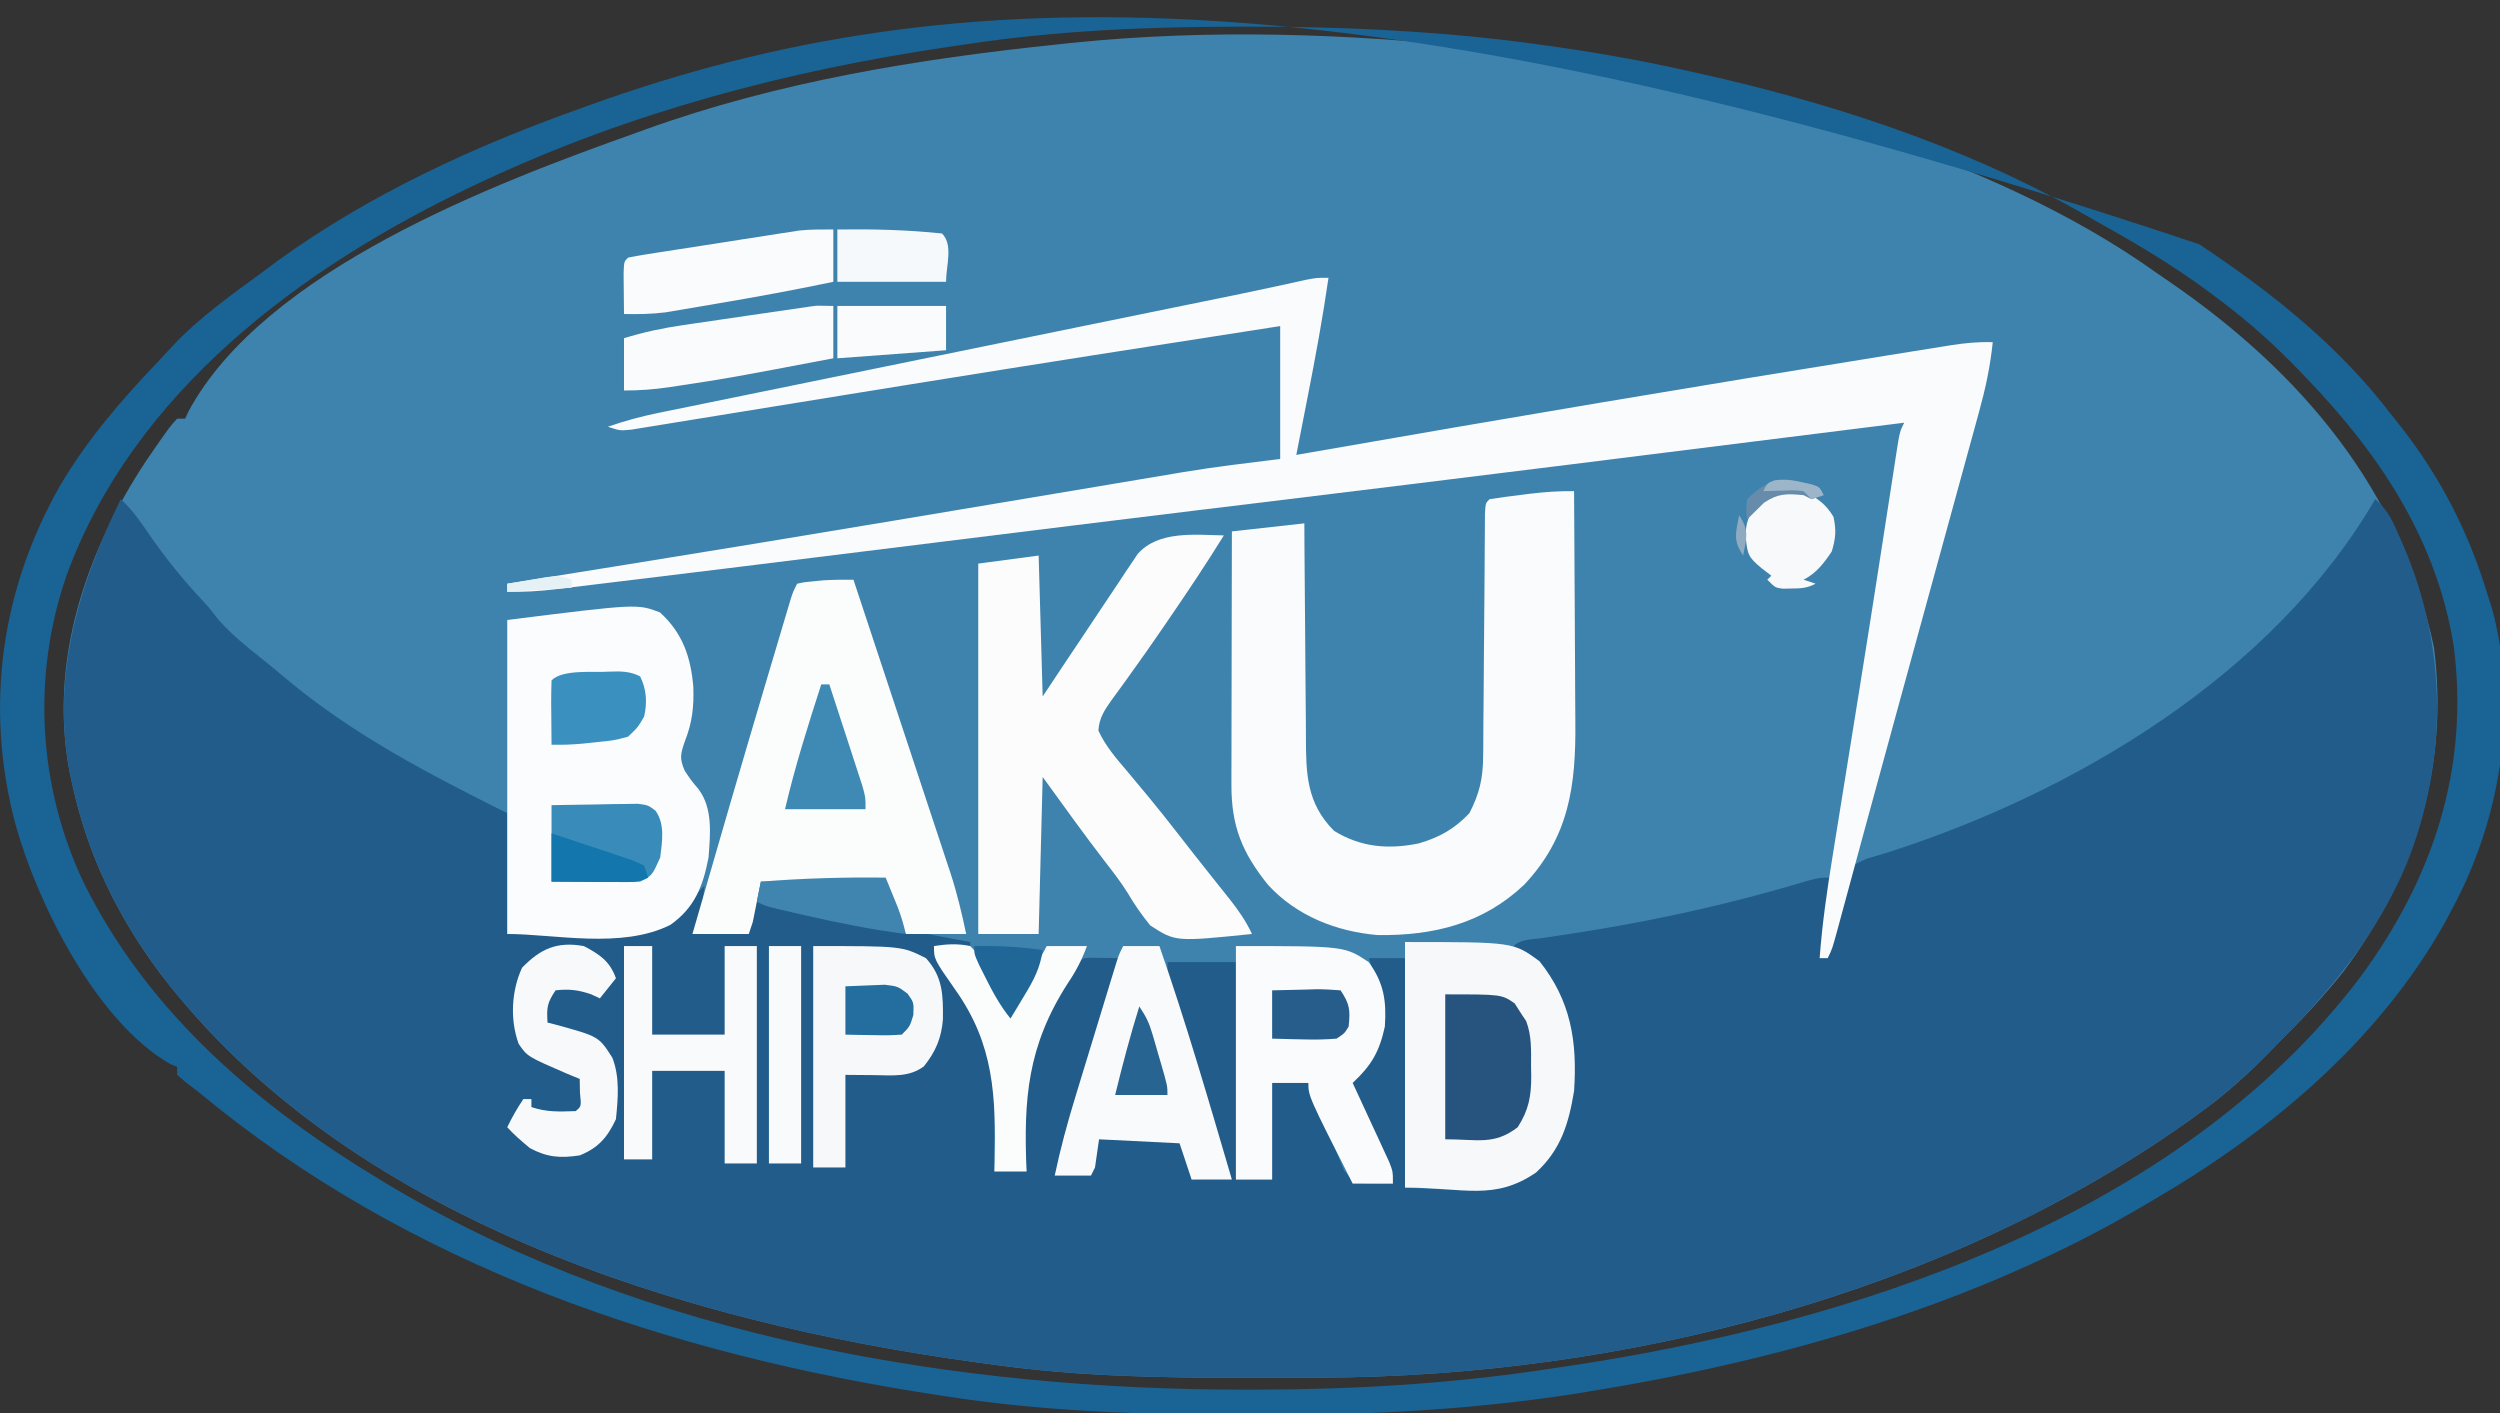
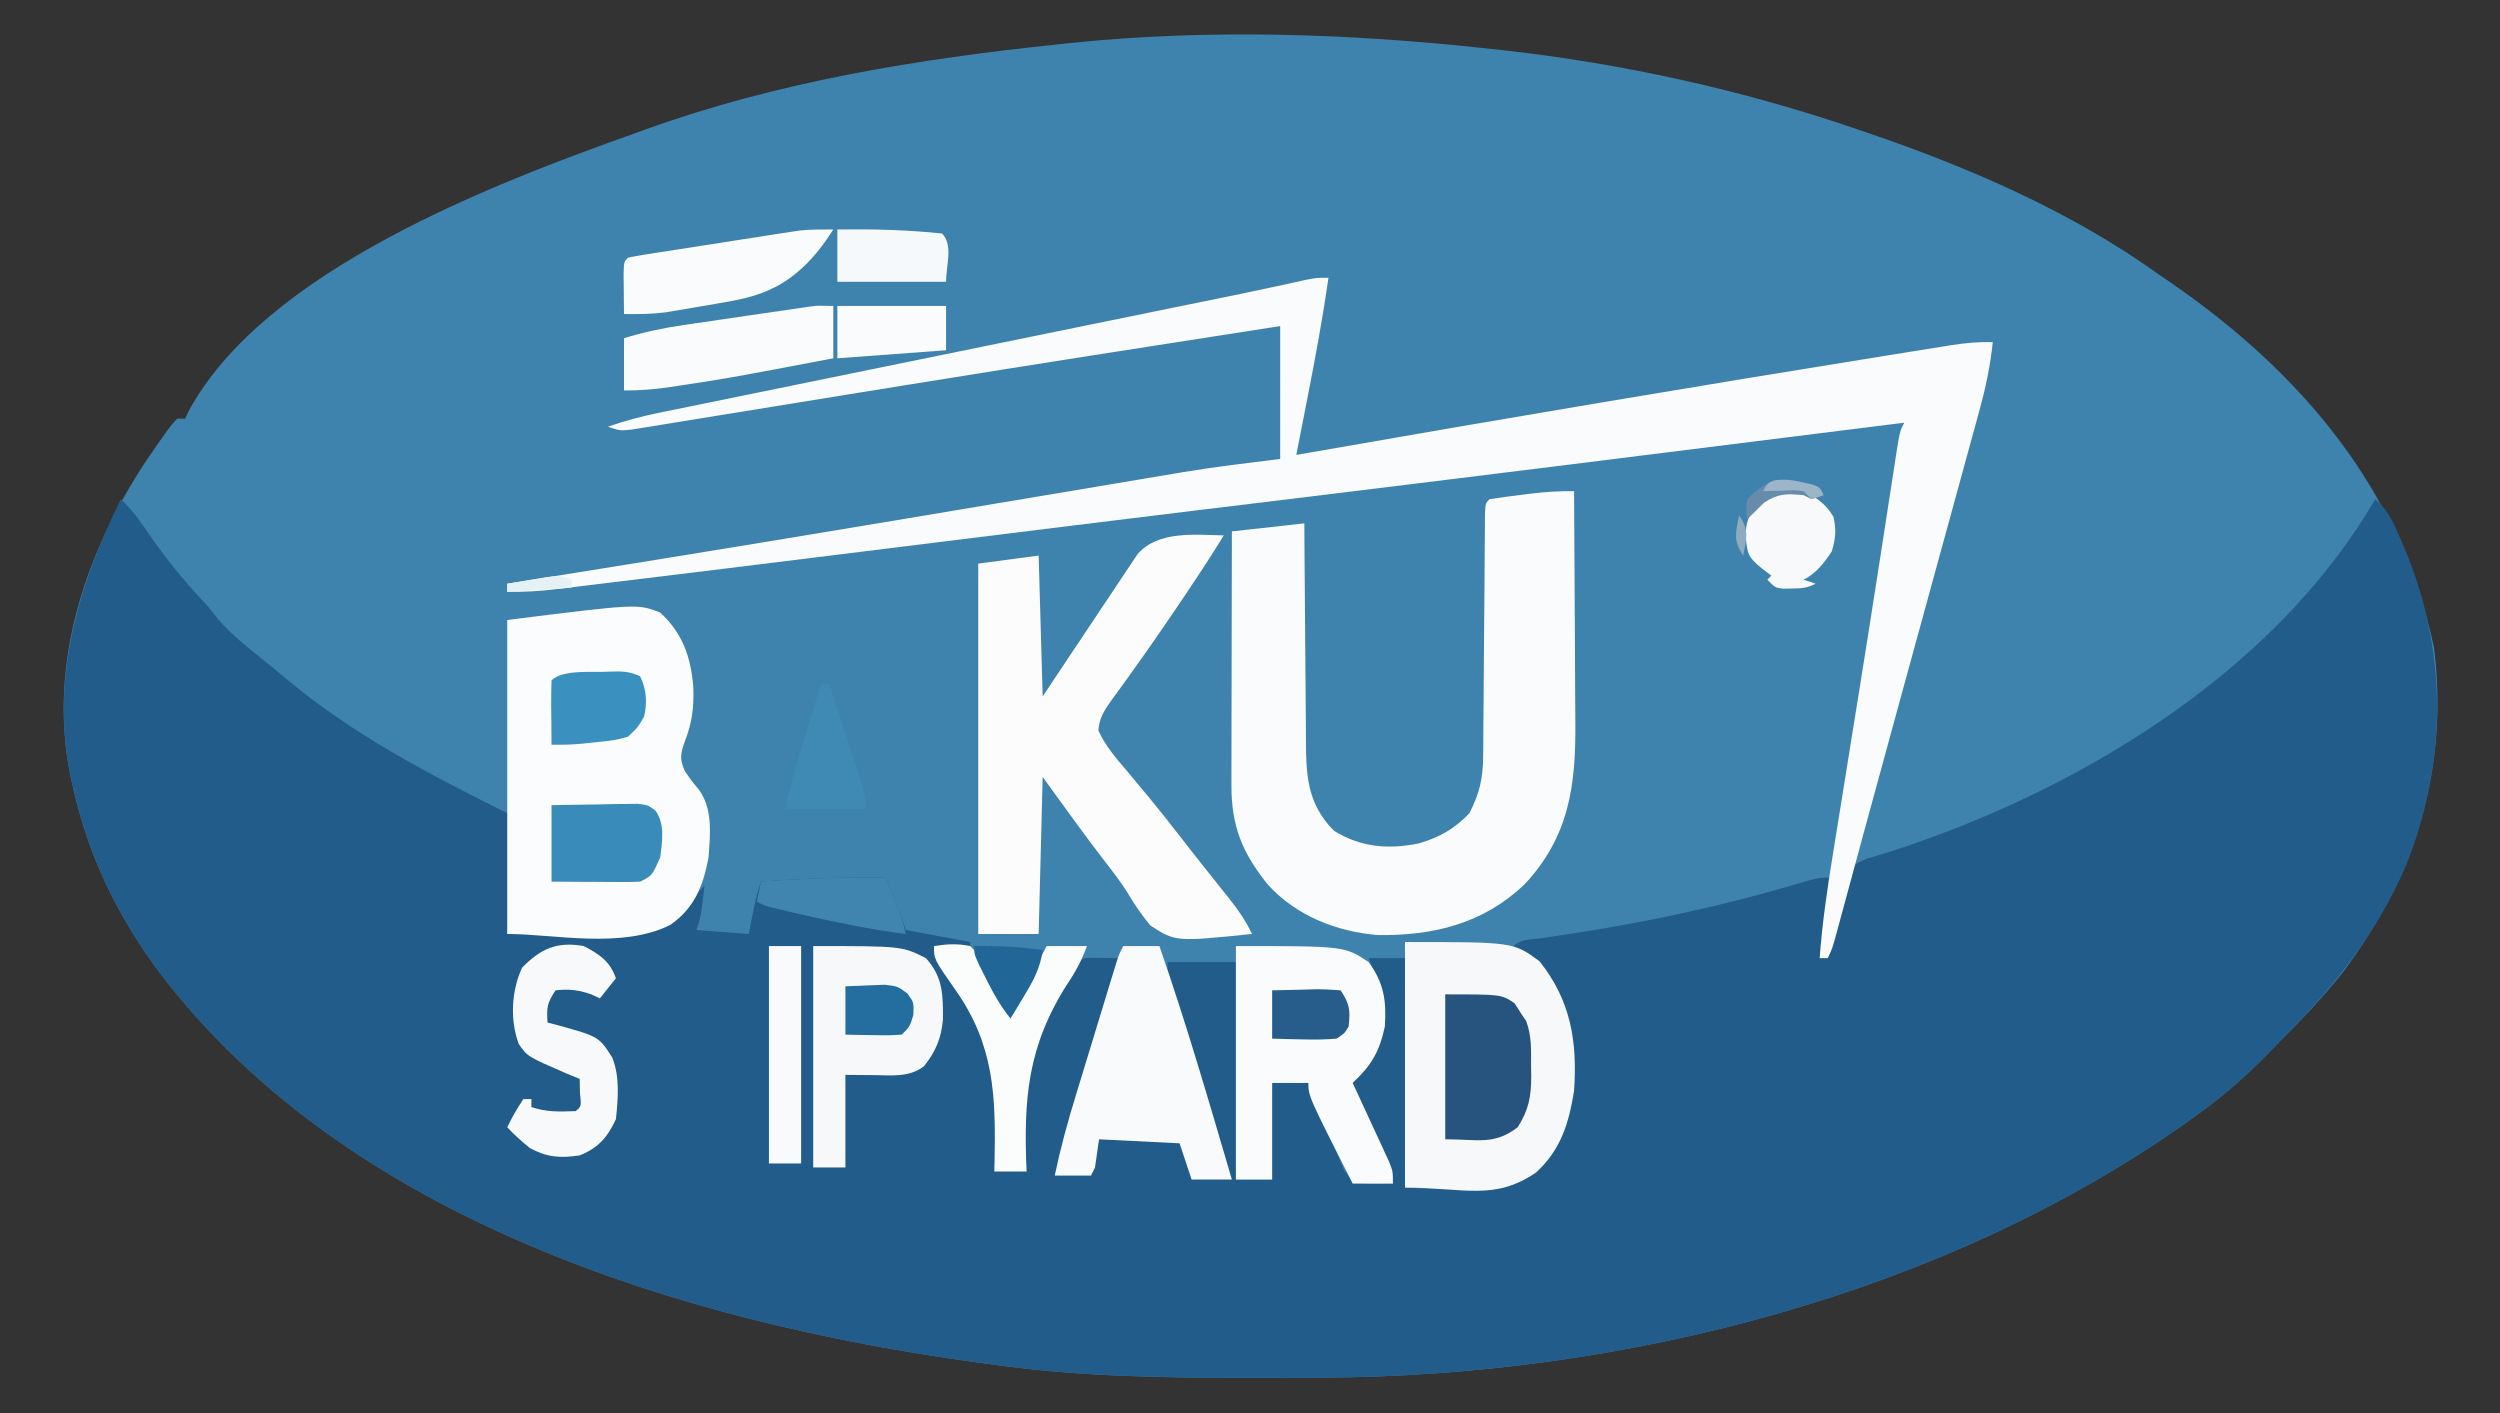
<svg xmlns="http://www.w3.org/2000/svg" version="1.1" width="621" height="351">
  <rect width="100%" height="100%" fill="#333333" stroke="none" />
  <path d="M0 0 C1.26 0.134 2.52 0.268 3.818 0.406 C33.747 3.726 63.511 10.252 92 20 C92.959 20.325 93.918 20.649 94.906 20.984 C120.048 29.573 145.319 40.471 167 56 C168.112 56.766 169.226 57.53 170.34 58.293 C202.733 80.672 227.219 109.621 235.59 148.758 C239.363 178.58 230.876 205.461 213.113 229.328 C208.146 235.608 202.669 241.357 197 247 C195.832 248.203 195.832 248.203 194.641 249.43 C189.4 254.79 184.069 259.603 178 264 C177.267 264.539 176.533 265.078 175.777 265.633 C114.562 309.577 34.022 329.924 -40.77 330.203 C-42.037 330.21 -43.304 330.217 -44.61 330.225 C-48.677 330.242 -52.745 330.249 -56.812 330.25 C-57.507 330.25 -58.201 330.251 -58.916 330.251 C-80.093 330.252 -100.99 329.954 -122 327 C-123.447 326.804 -124.894 326.609 -126.342 326.414 C-199.542 316.399 -282.742 290.825 -329.328 229.641 C-339.901 215.428 -347.222 200.275 -351 183 C-351.226 181.971 -351.451 180.943 -351.684 179.883 C-356.966 152.415 -347.743 125.22 -332.668 102.418 C-326.891 94.043 -326.891 94.043 -325 92 C-324.34 92 -323.68 92 -323 92 C-322.734 91.411 -322.468 90.822 -322.194 90.215 C-303.271 55.105 -246.155 33.523 -211 21 C-209.934 20.613 -209.934 20.613 -208.846 20.219 C-175.766 8.271 -140.853 2.622 -106 -1 C-104.306 -1.18 -104.306 -1.18 -102.578 -1.364 C-68.496 -4.85 -34.006 -3.676 0 0 Z " fill="#3E83AD" transform="translate(369,12)" />
  <path d="M0 0 C3.087 2.779 5.281 6.168 7.625 9.562 C11.447 15.013 15.505 20.032 20.059 24.902 C22 27 22 27 24.375 30.062 C27.625 33.7 31.246 36.611 35.055 39.648 C36.934 41.149 38.796 42.673 40.633 44.227 C57.344 58.344 76.518 68.259 96 78 C96 87.9 96 97.8 96 108 C100.715 107.926 105.428 107.843 110.142 107.738 C111.743 107.704 113.344 107.676 114.946 107.654 C117.257 107.62 119.568 107.567 121.879 107.512 C122.586 107.505 123.294 107.499 124.023 107.492 C130.398 107.307 134.988 105.829 139.75 101.5 C140.864 100.263 140.864 100.263 142 99 C143 98 144 97 145 96 C144.125 103.625 144.125 103.625 143 107 C147.29 107.33 151.58 107.66 156 108 C156.309 106.412 156.619 104.824 156.938 103.188 C157.489 100.355 158.086 97.742 159 95 C169.361 94.166 179.609 93.877 190 94 C190.647 95.604 191.292 97.208 191.938 98.812 C192.297 99.706 192.657 100.599 193.027 101.52 C193.736 103.327 194.386 105.158 195 107 C200.28 107.99 205.56 108.98 211 110 C211 110.33 211 110.66 211 111 C208.03 111 205.06 111 202 111 C203.973 114.686 205.949 118.37 207.927 122.053 C208.599 123.307 209.272 124.562 209.943 125.816 C210.907 127.617 211.873 129.416 212.84 131.215 C213.421 132.299 214.002 133.383 214.601 134.5 C215.777 136.868 215.777 136.868 217 138 C217.088 140.146 217.107 142.294 217.098 144.441 C217.094 145.747 217.091 147.052 217.088 148.396 C217.08 149.785 217.071 151.174 217.062 152.562 C217.057 153.955 217.053 155.348 217.049 156.74 C217.037 160.16 217.021 163.58 217 167 C219.64 167 222.28 167 225 167 C224.898 165.863 224.898 165.863 224.794 164.703 C223.245 144.703 225.808 131.462 238 115 C239 114 239 114 241.066 113.902 C244.533 113.951 244.533 113.951 248 114 C245.411 125.437 241.81 136.566 238.312 147.75 C237.7 149.719 237.087 151.687 236.475 153.656 C234.987 158.439 233.494 163.22 232 168 C234.97 168 237.94 168 241 168 C241.66 165.03 242.32 162.06 243 159 C249.6 159 256.2 159 263 159 C266 166 266 166 266 169 C268.97 168.67 271.94 168.34 275 168 C274.812 167.395 274.624 166.79 274.431 166.167 C272.477 159.875 270.532 153.58 268.591 147.285 C267.866 144.935 267.138 142.585 266.409 140.237 C265.361 136.863 264.32 133.486 263.281 130.109 C262.953 129.058 262.625 128.007 262.287 126.924 C261.837 125.453 261.837 125.453 261.377 123.952 C261.11 123.091 260.844 122.229 260.569 121.341 C260 119 260 119 260 115 C265.61 115 271.22 115 277 115 C277 132.82 277 150.64 277 169 C279.97 169 282.94 169 286 169 C286 161.08 286 153.16 286 145 C288.97 145 291.94 145 295 145 C295.281 145.722 295.562 146.444 295.851 147.187 C297.15 150.456 298.511 153.695 299.875 156.938 C300.316 158.074 300.757 159.21 301.211 160.381 C301.675 161.46 302.139 162.54 302.617 163.652 C303.026 164.653 303.434 165.653 303.855 166.683 C306.614 170.177 306.614 170.177 316 170 C310.555 157.625 310.555 157.625 305 145 C306.98 142.69 308.96 140.38 311 138 C314.385 129.384 312.856 122.45 310 114 C312.97 114 315.94 114 319 114 C319 132.81 319 151.62 319 171 C338.772 172 338.772 172 354.312 163.812 C360.663 153.229 361.462 140.46 358.75 128.625 C356.787 121.598 353.885 117.337 348 113 C347.34 112.34 346.68 111.68 346 111 C347.774 109.226 350.414 109.404 352.824 109.055 C354.066 108.868 355.308 108.682 356.588 108.49 C357.256 108.39 357.923 108.291 358.611 108.188 C370.543 106.39 382.317 104.206 394.062 101.438 C395.254 101.157 396.445 100.876 397.673 100.587 C404.895 98.845 412.017 96.881 419.135 94.754 C422 94 422 94 425 94 C424.69 96.396 424.377 98.792 424.062 101.188 C423.975 101.861 423.888 102.535 423.799 103.229 C423.322 106.851 422.77 110.428 422 114 C422.66 114 423.32 114 424 114 C424.266 112.842 424.531 111.685 424.805 110.492 C425.161 108.953 425.518 107.414 425.875 105.875 C426.136 104.734 426.136 104.734 426.402 103.57 C426.752 102.069 427.115 100.571 427.492 99.077 C427.932 97.278 428.281 95.458 428.613 93.637 C430 91 430 91 433.551 89.34 C435.133 88.854 436.721 88.388 438.312 87.938 C485.289 73 534.63 43.597 560 0 C563.344 2.724 564.772 6.388 566.438 10.25 C566.743 10.954 567.049 11.657 567.364 12.382 C577.961 37.547 577.934 65.287 567.828 90.556 C560.602 107.794 549.149 121.912 536 135 C534.832 136.203 534.832 136.203 533.641 137.43 C528.4 142.79 523.069 147.603 517 152 C516.267 152.539 515.533 153.078 514.777 153.633 C453.562 197.577 373.022 217.924 298.23 218.203 C296.963 218.21 295.696 218.217 294.39 218.225 C290.323 218.242 286.255 218.249 282.188 218.25 C281.493 218.25 280.799 218.251 280.084 218.251 C258.907 218.252 238.01 217.954 217 215 C215.553 214.804 214.106 214.609 212.658 214.414 C139.458 204.399 56.258 178.825 9.672 117.641 C-0.901 103.428 -8.222 88.275 -12 71 C-12.226 69.971 -12.451 68.943 -12.684 67.883 C-17.278 43.994 -10.491 21.307 0 0 Z " fill="#225C8A" transform="translate(30,124)" />
-   <path d="M0 0 C1.366 0.917 1.366 0.917 2.76 1.853 C19.602 13.27 35.308 26.04 47.688 42.312 C48.792 43.693 48.792 43.693 49.918 45.102 C60.024 58.008 66.984 71.654 71.688 87.312 C72.198 88.896 72.198 88.896 72.719 90.512 C79.449 115.345 74.759 142.99 62.688 165.312 C62.131 166.357 61.574 167.401 61 168.477 C44.586 197.885 17.478 220.559 -11.312 237.312 C-11.933 237.682 -12.554 238.051 -13.194 238.431 C-55.444 263.465 -104.02 277.31 -152.25 285.062 C-153.388 285.249 -154.525 285.435 -155.697 285.627 C-181.244 289.512 -206.765 290.872 -232.57 290.759 C-234.857 290.75 -237.144 290.745 -239.432 290.741 C-263.231 290.682 -286.749 289.901 -310.312 286.312 C-311.053 286.201 -311.794 286.09 -312.557 285.975 C-379.606 275.829 -444.711 254.147 -497.312 210.312 C-498.238 209.61 -499.164 208.907 -500.117 208.184 C-500.842 207.566 -501.566 206.949 -502.312 206.312 C-502.312 205.653 -502.312 204.993 -502.312 204.312 C-502.867 204.091 -503.421 203.869 -503.992 203.641 C-522.47 193.064 -537.102 163.538 -542.531 143.875 C-550.148 114.872 -546.135 85.79 -531.263 59.722 C-524.437 48.211 -515.859 38.339 -506.633 28.701 C-505.53 27.541 -504.448 26.361 -503.371 25.176 C-496.567 17.915 -488.29 12.2 -480.312 6.312 C-479.262 5.527 -478.211 4.742 -477.129 3.934 C-454.465 -12.41 -428.543 -24.351 -402.312 -33.688 C-401.408 -34.015 -400.503 -34.342 -399.57 -34.679 C-309.335 -67.064 -206.593 -69.133 0 0 Z M-306.312 -49.688 C-307.795 -49.471 -309.277 -49.254 -310.759 -49.038 C-350.626 -43.148 -389.728 -32.836 -426.312 -15.688 C-427.146 -15.297 -427.98 -14.907 -428.839 -14.505 C-471.318 5.589 -513.145 36.658 -529.781 82.25 C-538.426 107.275 -536.847 134.64 -525.51 158.59 C-509.122 191.609 -481.386 214.757 -450.312 233.312 C-449.529 233.78 -448.746 234.248 -447.939 234.73 C-385.438 271.589 -308.315 284.59 -236.625 284.5 C-235.793 284.5 -234.961 284.499 -234.104 284.499 C-209.687 284.463 -185.466 283.02 -161.312 279.312 C-159.641 279.067 -159.641 279.067 -157.935 278.817 C-86.539 268.28 -5.316 241.833 39.918 182.109 C57.927 157.727 67.144 130.367 63.191 99.809 C59.009 73.466 44.805 52.182 26.688 33.312 C26.226 32.829 25.764 32.345 25.288 31.846 C19.143 25.443 12.793 19.626 5.688 14.312 C4.674 13.544 3.661 12.776 2.617 11.984 C-6.187 5.431 -15.499 -0.097 -25.077 -5.438 C-27.042 -6.536 -28.994 -7.652 -30.945 -8.773 C-59.915 -24.941 -92.996 -35.588 -125.312 -42.688 C-126.285 -42.906 -127.257 -43.124 -128.258 -43.35 C-140.695 -46.115 -153.183 -48.216 -165.812 -49.875 C-166.984 -50.03 -168.156 -50.185 -169.364 -50.344 C-191.72 -53.127 -213.979 -54.097 -236.5 -54.062 C-237.174 -54.062 -237.849 -54.062 -238.543 -54.062 C-261.35 -54.052 -283.743 -53.097 -306.312 -49.688 Z " fill="#1A6395" transform="translate(546.312,60.688)" />
  <path d="M0 0 C-1.419 9.834 -3.208 19.567 -5.125 29.312 C-5.405 30.747 -5.685 32.181 -5.965 33.615 C-6.641 37.077 -7.319 40.539 -8 44 C-6.802 43.79 -5.604 43.58 -4.369 43.364 C43.488 34.995 91.398 26.902 139.368 19.203 C141.225 18.905 143.082 18.605 144.939 18.305 C147.432 17.902 149.925 17.505 152.418 17.109 C153.126 16.994 153.834 16.879 154.563 16.761 C158.076 16.211 161.443 15.878 165 16 C164.389 21.97 163.203 27.522 161.598 33.298 C161.354 34.194 161.11 35.09 160.858 36.013 C160.05 38.974 159.234 41.932 158.418 44.891 C157.842 46.993 157.267 49.096 156.692 51.199 C155.171 56.76 153.644 62.319 152.115 67.877 C150.607 73.361 149.105 78.847 147.604 84.332 C145.827 90.819 144.05 97.305 142.269 103.79 C139.323 114.516 136.386 125.244 133.471 135.979 C133.19 137.011 132.91 138.044 132.621 139.109 C131.289 144.009 129.959 148.91 128.633 153.812 C128.163 155.541 127.694 157.27 127.224 158.999 C127.012 159.787 126.799 160.574 126.581 161.386 C125.114 166.773 125.114 166.773 124 169 C123.34 169 122.68 169 122 169 C122.632 160.461 123.848 152.073 125.223 143.625 C125.447 142.232 125.67 140.838 125.893 139.445 C126.489 135.729 127.09 132.015 127.691 128.301 C128.693 122.102 129.686 115.901 130.682 109.701 C131.059 107.353 131.437 105.004 131.814 102.656 C133.393 92.833 134.945 83.007 136.473 73.176 C136.659 71.978 136.845 70.78 137.037 69.545 C137.738 65.034 138.439 60.522 139.133 56.01 C139.599 52.981 140.069 49.953 140.539 46.926 C140.674 46.04 140.809 45.153 140.948 44.24 C141.887 38.227 141.887 38.227 143 36 C141.779 36.153 140.558 36.306 139.3 36.464 C86.809 43.049 34.319 49.632 -18.198 56.006 C-22.276 56.501 -26.355 56.997 -30.434 57.492 C-31.244 57.591 -32.054 57.689 -32.889 57.79 C-53.637 60.312 -74.379 62.887 -95.122 65.459 C-154.473 72.818 -154.473 72.818 -175.537 75.368 C-177.603 75.619 -179.669 75.87 -181.735 76.123 C-184.452 76.455 -187.169 76.783 -189.887 77.109 C-190.641 77.202 -191.395 77.296 -192.173 77.391 C-196.139 77.861 -200.007 78.089 -204 78 C-204 77.34 -204 76.68 -204 76 C-203.388 75.902 -202.776 75.804 -202.145 75.704 C-193.679 74.349 -185.214 72.988 -176.75 71.625 C-176.032 71.509 -175.315 71.394 -174.576 71.275 C-152.372 67.699 -130.182 64.042 -108 60.332 C-106.796 60.131 -105.592 59.93 -104.351 59.722 C-92.204 57.692 -80.057 55.658 -67.912 53.615 C-63.301 52.84 -58.69 52.068 -54.078 51.296 C-51.926 50.935 -49.774 50.573 -47.622 50.21 C-44.632 49.705 -41.642 49.205 -38.651 48.705 C-37.806 48.561 -36.96 48.417 -36.089 48.269 C-28.072 46.937 -20.089 46.011 -12 45 C-12 34.11 -12 23.22 -12 12 C-42.915 16.802 -73.826 21.62 -104.71 26.617 C-108.604 27.247 -112.499 27.876 -116.394 28.505 C-126.709 30.171 -137.024 31.839 -147.336 33.525 C-150.964 34.117 -154.593 34.703 -158.222 35.288 C-159.844 35.551 -161.466 35.816 -163.087 36.084 C-165.249 36.442 -167.411 36.79 -169.574 37.137 C-170.756 37.33 -171.938 37.523 -173.155 37.721 C-176 38 -176 38 -179 37 C-174.848 35.541 -170.761 34.446 -166.45 33.565 C-165.818 33.435 -165.186 33.304 -164.534 33.17 C-162.43 32.738 -160.326 32.31 -158.221 31.883 C-156.706 31.573 -155.19 31.262 -153.675 30.951 C-149.568 30.109 -145.46 29.271 -141.352 28.434 C-137.039 27.555 -132.727 26.671 -128.415 25.788 C-120.237 24.114 -112.059 22.443 -103.88 20.773 C-91.917 18.331 -79.955 15.884 -67.993 13.437 C-66.219 13.074 -64.445 12.711 -62.671 12.348 C-61.803 12.17 -60.936 11.993 -60.042 11.81 C-54.923 10.763 -49.804 9.717 -44.685 8.671 C-41.481 8.017 -38.276 7.362 -35.072 6.708 C-33.601 6.407 -32.13 6.107 -30.659 5.807 C-21.828 4.012 -21.828 4.012 -13.014 2.132 C-11.755 1.856 -10.496 1.581 -9.199 1.297 C-8.077 1.048 -6.955 0.799 -5.799 0.542 C-3 0 -3 0 0 0 Z " fill="#F9FBFC" transform="translate(330,69)" />
  <path d="M0 0 C0.07 9.163 0.123 18.326 0.155 27.489 C0.171 31.746 0.192 36.002 0.226 40.258 C0.259 44.375 0.277 48.492 0.285 52.609 C0.29 54.17 0.301 55.731 0.317 57.291 C0.476 73.115 -1.215 85.876 -12.375 97.75 C-22.615 107.451 -34.872 110.434 -48.746 110.277 C-59.062 109.398 -68.934 105.511 -76 97.824 C-82.43 89.854 -85.132 83.25 -85.114 73.007 C-85.114 71.981 -85.114 71.981 -85.114 70.935 C-85.113 68.69 -85.106 66.445 -85.098 64.199 C-85.096 62.637 -85.094 61.075 -85.093 59.512 C-85.09 55.411 -85.08 51.309 -85.069 47.207 C-85.058 43.018 -85.054 38.828 -85.049 34.639 C-85.038 26.426 -85.021 18.213 -85 10 C-76.09 9.01 -76.09 9.01 -67 8 C-66.991 9.957 -66.981 11.915 -66.972 13.932 C-66.936 20.422 -66.882 26.912 -66.816 33.401 C-66.777 37.334 -66.744 41.266 -66.729 45.198 C-66.714 48.998 -66.679 52.797 -66.632 56.597 C-66.617 58.042 -66.609 59.486 -66.608 60.931 C-66.597 70.105 -66.48 77.52 -59.625 84.375 C-53.005 88.473 -46.12 89.052 -38.566 87.5 C-33.356 85.953 -29.759 83.938 -26 80 C-23.485 75.054 -22.621 71.42 -22.583 65.795 C-22.575 65.113 -22.566 64.431 -22.557 63.728 C-22.533 61.498 -22.528 59.269 -22.523 57.039 C-22.509 55.482 -22.493 53.925 -22.476 52.368 C-22.435 48.288 -22.409 44.208 -22.389 40.128 C-22.353 33.577 -22.292 27.026 -22.23 20.475 C-22.211 18.185 -22.199 15.896 -22.189 13.606 C-22.179 12.214 -22.168 10.821 -22.158 9.428 C-22.151 8.208 -22.145 6.988 -22.138 5.731 C-22 3 -22 3 -21 2 C-18.415 1.596 -15.847 1.246 -13.25 0.938 C-12.533 0.847 -11.817 0.756 -11.078 0.662 C-7.358 0.207 -3.744 -0.042 0 0 Z " fill="#FAFBFC" transform="translate(391,122)" />
  <path d="M0 0 C5.637 5.125 7.653 11.088 8.285 18.48 C8.448 23.505 8.03 27.311 6.188 32 C5.098 35.139 4.799 36.281 6.164 39.359 C7.765 41.751 7.765 41.751 9.547 43.867 C13.19 48.694 12.49 55.104 12.062 60.875 C10.704 67.947 8.634 73.375 2.562 77.625 C-9.557 83.685 -26.233 79.875 -37.938 79.875 C-37.938 54.135 -37.938 28.395 -37.938 1.875 C-5.644 -2.162 -5.644 -2.162 0 0 Z " fill="#FBFCFD" transform="translate(163.938,152.125)" />
  <path d="M0 0 C-4.237 6.856 -8.695 13.54 -13.25 20.188 C-13.803 20.998 -14.357 21.809 -14.927 22.644 C-17.68 26.665 -20.462 30.658 -23.32 34.605 C-23.836 35.326 -24.351 36.047 -24.882 36.79 C-25.854 38.148 -26.839 39.497 -27.837 40.837 C-29.647 43.381 -30.957 45.319 -31.156 48.48 C-29.404 52.299 -26.84 55.256 -24.125 58.438 C-22.931 59.87 -21.739 61.304 -20.547 62.738 C-19.649 63.813 -19.649 63.813 -18.732 64.909 C-16.224 67.937 -13.793 71.024 -11.375 74.125 C-10.488 75.26 -9.602 76.396 -8.715 77.531 C-8.275 78.095 -7.835 78.658 -7.382 79.238 C-5.911 81.114 -4.427 82.98 -2.941 84.844 C-2.439 85.477 -1.936 86.109 -1.418 86.761 C-0.457 87.971 0.506 89.178 1.473 90.383 C3.67 93.155 5.486 95.811 7 99 C-11.991 100.943 -11.991 100.943 -18.266 96.891 C-20.361 94.324 -22.164 91.744 -23.84 88.887 C-25.554 86.099 -27.558 83.559 -29.556 80.971 C-34.859 74.098 -39.896 67.018 -45 60 C-45.33 72.87 -45.66 85.74 -46 99 C-50.95 99 -55.9 99 -61 99 C-61 68.64 -61 38.28 -61 7 C-56.05 6.34 -51.1 5.68 -46 5 C-45.67 16.55 -45.34 28.1 -45 40 C-42.363 36.028 -42.363 36.028 -39.672 31.977 C-37.963 29.417 -36.251 26.859 -34.539 24.302 C-33.35 22.523 -32.165 20.742 -30.983 18.959 C-29.284 16.397 -27.573 13.842 -25.859 11.289 C-25.333 10.49 -24.807 9.691 -24.265 8.868 C-23.765 8.127 -23.264 7.387 -22.749 6.624 C-22.314 5.971 -21.879 5.318 -21.43 4.645 C-16.308 -1.248 -7.125 -0.145 0 0 Z " fill="#FCFCFD" transform="translate(304,133)" />
-   <path d="M0 0 C3.361 10.143 6.716 20.288 10.066 30.435 C11.622 35.147 13.18 39.858 14.741 44.569 C16.249 49.119 17.753 53.671 19.254 58.224 C19.825 59.956 20.399 61.687 20.973 63.418 C21.782 65.853 22.585 68.289 23.386 70.726 C23.622 71.433 23.858 72.139 24.101 72.867 C25.734 77.857 26.92 82.861 28 88 C23.05 88 18.1 88 13 88 C9.125 78.375 9.125 78.375 8 75 C-2.23 75 -12.46 75 -23 75 C-23.99 79.95 -23.99 79.95 -25 85 C-25.33 85.99 -25.66 86.98 -26 88 C-30.62 88 -35.24 88 -40 88 C-33.885 66.722 -27.686 45.471 -21.375 24.25 C-21.064 23.202 -20.753 22.153 -20.432 21.073 C-19.548 18.095 -18.661 15.118 -17.773 12.141 C-17.507 11.243 -17.241 10.346 -16.967 9.422 C-16.722 8.602 -16.477 7.783 -16.224 6.938 C-16.011 6.223 -15.798 5.507 -15.578 4.769 C-15 3 -15 3 -14 1 C-12.109 0.586 -12.109 0.586 -9.75 0.375 C-8.982 0.3 -8.213 0.225 -7.422 0.148 C-4.941 -0.004 -2.484 -0.01 0 0 Z " fill="#FBFCFC" transform="translate(212,144)" />
  <path d="M0 0 C26.909 0 26.909 0 33.402 4.762 C41.192 14.534 42.836 24.639 42 37 C40.669 45.103 38.737 51.55 32.562 57.25 C22.135 64.371 14.701 61 0 61 C0 40.87 0 20.74 0 0 Z " fill="#F6F8F9" transform="translate(349,234)" />
  <path d="M0 0 C27 0 27 0 33 4 C36.775 9.207 37.418 13.627 37 20 C35.647 26.213 33.713 29.603 29 34 C29.303 34.651 29.606 35.301 29.918 35.972 C31.285 38.916 32.642 41.864 34 44.812 C34.477 45.837 34.954 46.861 35.445 47.916 C35.896 48.899 36.348 49.882 36.812 50.895 C37.441 52.253 37.441 52.253 38.082 53.64 C39 56 39 56 39 59 C35.7 59 32.4 59 29 59 C18 37.278 18 37.278 18 34 C15.03 34 12.06 34 9 34 C9 41.92 9 49.84 9 58 C6.03 58 3.06 58 0 58 C0 38.86 0 19.72 0 0 Z " fill="#FAFBFC" transform="translate(307,235)" />
  <path d="M0 0 C2.97 0 5.94 0 9 0 C15.651 19.136 21.298 38.566 27 58 C23.7 58 20.4 58 17 58 C16.01 55.03 15.02 52.06 14 49 C7.4 48.67 0.8 48.34 -6 48 C-6.33 50.31 -6.66 52.62 -7 55 C-7.33 55.66 -7.66 56.32 -8 57 C-10.97 57 -13.94 57 -17 57 C-15.59 50.254 -13.8 43.715 -11.777 37.129 C-11.472 36.125 -11.166 35.122 -10.851 34.088 C-10.21 31.984 -9.567 29.881 -8.923 27.778 C-7.933 24.549 -6.95 21.319 -5.967 18.088 C-5.341 16.039 -4.716 13.99 -4.09 11.941 C-3.795 10.974 -3.5 10.006 -3.197 9.009 C-2.923 8.117 -2.649 7.226 -2.367 6.307 C-2.126 5.521 -1.886 4.736 -1.638 3.926 C-1 2 -1 2 0 0 Z " fill="#F9FAFB" transform="translate(279,235)" />
  <path d="M0 0 C22 0 22 0 28 3 C32.215 7.651 32.278 12.179 32.223 18.203 C31.854 22.835 30.43 26.213 27.5 29.875 C23.827 32.63 19.662 32.115 15.312 32.062 C11.693 32.032 11.693 32.032 8 32 C8 39.59 8 47.18 8 55 C5.36 55 2.72 55 0 55 C0 36.85 0 18.7 0 0 Z " fill="#F6F8FA" transform="translate(202,235)" />
-   <path d="M0 0 C2.31 0 4.62 0 7 0 C7 7.26 7 14.52 7 22 C12.94 22 18.88 22 25 22 C25 14.74 25 7.48 25 0 C27.64 0 30.28 0 33 0 C33 17.82 33 35.64 33 54 C30.36 54 27.72 54 25 54 C25 46.41 25 38.82 25 31 C19.06 31 13.12 31 7 31 C7 38.26 7 45.52 7 53 C4.69 53 2.38 53 0 53 C0 35.51 0 18.02 0 0 Z " fill="#F8FAFB" transform="translate(155,235)" />
  <path d="M0 0 C3.936 2.041 6.482 3.75 8 8 C6.68 9.65 5.36 11.3 4 13 C3.299 12.67 2.598 12.34 1.875 12 C-1.327 10.886 -3.634 10.626 -7 11 C-9.152 14.228 -9.201 15.284 -9 19 C-8.336 19.17 -7.672 19.34 -6.988 19.516 C3.748 22.462 3.748 22.462 7.102 27.73 C9.008 32.546 8.511 37.926 8 43 C5.914 47.481 3.615 50.154 -1 52 C-5.801 52.72 -9.058 52.506 -13.375 50.188 C-15.368 48.527 -17.267 46.926 -19 45 C-17.796 42.506 -16.546 40.319 -15 38 C-14.34 38 -13.68 38 -13 38 C-13 38.66 -13 39.32 -13 40 C-9.117 41.294 -6.093 41.132 -2 41 C-0.584 39.816 -0.584 39.816 -0.938 36.438 C-0.968 34.736 -0.968 34.736 -1 33 C-2.516 32.381 -2.516 32.381 -4.062 31.75 C-14.023 27.438 -14.023 27.438 -16.176 24.27 C-18.352 18.276 -17.965 11.073 -15.312 5.375 C-10.729 0.667 -6.655 -1.185 0 0 Z " fill="#F7F9FB" transform="translate(145,235)" />
-   <path d="M0 0 C0 4.29 0 8.58 0 13 C-9.456 14.996 -18.946 16.729 -28.474 18.343 C-29.817 18.572 -31.16 18.802 -32.503 19.034 C-34.428 19.366 -36.355 19.689 -38.281 20.012 C-39.406 20.202 -40.531 20.392 -41.689 20.589 C-45.159 21.02 -48.507 21.07 -52 21 C-52.027 18.854 -52.046 16.708 -52.062 14.562 C-52.074 13.368 -52.086 12.173 -52.098 10.941 C-52 8 -52 8 -51 7 C-49.626 6.703 -48.24 6.462 -46.851 6.244 C-45.529 6.034 -45.529 6.034 -44.18 5.819 C-43.219 5.671 -42.259 5.524 -41.27 5.371 C-40.286 5.217 -39.303 5.063 -38.29 4.905 C-36.203 4.579 -34.116 4.255 -32.028 3.934 C-28.843 3.442 -25.659 2.941 -22.475 2.439 C-20.448 2.124 -18.421 1.81 -16.395 1.496 C-14.969 1.271 -14.969 1.271 -13.515 1.042 C-12.618 0.905 -11.721 0.768 -10.796 0.627 C-10.013 0.505 -9.23 0.384 -8.423 0.259 C-5.63 -0.04 -2.809 0 0 0 Z " fill="#F9FBFC" transform="translate(207,57)" />
+   <path d="M0 0 C-9.456 14.996 -18.946 16.729 -28.474 18.343 C-29.817 18.572 -31.16 18.802 -32.503 19.034 C-34.428 19.366 -36.355 19.689 -38.281 20.012 C-39.406 20.202 -40.531 20.392 -41.689 20.589 C-45.159 21.02 -48.507 21.07 -52 21 C-52.027 18.854 -52.046 16.708 -52.062 14.562 C-52.074 13.368 -52.086 12.173 -52.098 10.941 C-52 8 -52 8 -51 7 C-49.626 6.703 -48.24 6.462 -46.851 6.244 C-45.529 6.034 -45.529 6.034 -44.18 5.819 C-43.219 5.671 -42.259 5.524 -41.27 5.371 C-40.286 5.217 -39.303 5.063 -38.29 4.905 C-36.203 4.579 -34.116 4.255 -32.028 3.934 C-28.843 3.442 -25.659 2.941 -22.475 2.439 C-20.448 2.124 -18.421 1.81 -16.395 1.496 C-14.969 1.271 -14.969 1.271 -13.515 1.042 C-12.618 0.905 -11.721 0.768 -10.796 0.627 C-10.013 0.505 -9.23 0.384 -8.423 0.259 C-5.63 -0.04 -2.809 0 0 0 Z " fill="#F9FBFC" transform="translate(207,57)" />
  <path d="M0 0 C3.124 -0.49 5.894 -0.665 9 0 C11.394 2.285 12.593 5.036 14 8 C14.93 9.671 15.867 11.338 16.812 13 C17.534 14.32 18.256 15.64 19 17 C21.97 11.39 24.94 5.78 28 0 C31.3 0 34.6 0 38 0 C36.735 3.418 35.268 6.277 33.215 9.281 C23.244 24.849 22.227 37.871 23 56 C20.36 56 17.72 56 15 56 C15.022 55.216 15.044 54.432 15.067 53.624 C15.388 37.376 14.969 24.42 5.251 10.79 C0 3.279 0 3.279 0 0 Z " fill="#FBFCFC" transform="translate(232,235)" />
  <path d="M0 0 C1.856 0.031 1.856 0.031 3.75 0.062 C3.75 4.353 3.75 8.643 3.75 13.062 C-22.357 18.021 -22.357 18.021 -34.625 19.875 C-35.834 20.06 -35.834 20.06 -37.067 20.249 C-40.872 20.807 -44.385 21.062 -48.25 21.062 C-48.25 16.773 -48.25 12.482 -48.25 8.062 C-43.361 6.568 -38.553 5.53 -33.488 4.809 C-32.775 4.703 -32.062 4.597 -31.327 4.488 C-29.073 4.154 -26.818 3.827 -24.562 3.5 C-22.297 3.169 -20.031 2.836 -17.765 2.501 C-16.362 2.294 -14.959 2.089 -13.555 1.887 C-0.624 -0.01 -0.624 -0.01 0 0 Z " fill="#F9FBFC" transform="translate(203.25,75.938)" />
  <path d="M0 0 C14 0 14 0 17.25 2.25 C17.828 3.158 18.405 4.065 19 5 C19.36 5.534 19.719 6.067 20.09 6.617 C21.504 10.319 21.328 13.947 21.312 17.875 C21.329 18.665 21.345 19.455 21.361 20.27 C21.365 25.254 20.764 28.689 18 33 C12.15 37.5 8.13 36 0 36 C0 24.12 0 12.24 0 0 Z " fill="#27547E" transform="translate(359,247)" />
  <path d="M0 0 C3.938 -0.081 7.874 -0.14 11.812 -0.188 C13.492 -0.225 13.492 -0.225 15.205 -0.264 C16.278 -0.273 17.351 -0.283 18.457 -0.293 C19.942 -0.317 19.942 -0.317 21.456 -0.341 C24 0 24 0 25.822 1.374 C28.24 4.711 27.475 9.083 27 13 C24.974 17.513 24.974 17.513 22 19 C20.333 19.084 18.662 19.107 16.992 19.098 C16.006 19.094 15.02 19.091 14.004 19.088 C12.971 19.08 11.939 19.071 10.875 19.062 C9.315 19.056 9.315 19.056 7.723 19.049 C5.148 19.037 2.574 19.019 0 19 C0 12.73 0 6.46 0 0 Z " fill="#398CBA" transform="translate(137,200)" />
  <path d="M0 0 C2.64 0 5.28 0 8 0 C8 17.82 8 35.64 8 54 C5.36 54 2.72 54 0 54 C0 36.18 0 18.36 0 0 Z " fill="#F8FAFB" transform="translate(191,235)" />
  <path d="M0 0 C3.431 1.748 5.438 3.072 7.438 6.375 C8.155 9.725 8.007 11.71 7 15 C5.096 17.863 3.128 20.436 0 22 C0.99 22.33 1.98 22.66 3 23 C0.771 24.114 -0.531 24.165 -3 24.188 C-4.052 24.209 -4.052 24.209 -5.125 24.23 C-7 24 -7 24 -9 22 C-8.67 21.67 -8.34 21.34 -8 21 C-8.804 20.381 -9.609 19.762 -10.438 19.125 C-13.828 16.313 -13.931 15.692 -14.375 11.25 C-14.351 7.899 -13.756 6.151 -11.625 3.562 C-7.686 -0.283 -5.484 -0.457 0 0 Z " fill="#F7F9FA" transform="translate(448,122)" />
  <path d="M0 0 C2.815 -0.11 5.049 -0.106 7.598 1.168 C9.206 4.384 9.4 7.717 8.598 11.168 C7.039 13.844 7.039 13.844 4.598 16.168 C1.066 17.094 1.066 17.094 -2.902 17.48 C-4.212 17.621 -5.522 17.761 -6.871 17.906 C-10.402 18.168 -10.402 18.168 -14.402 18.168 C-14.429 15.522 -14.449 12.876 -14.465 10.23 C-14.473 9.476 -14.482 8.721 -14.49 7.943 C-14.499 6.018 -14.455 4.093 -14.402 2.168 C-11.572 -0.662 -3.876 0.271 0 0 Z " fill="#3A91C0" transform="translate(151.402,166.832)" />
  <path d="M0 0 C0.66 0 1.32 0 2 0 C3.287 3.931 4.569 7.864 5.845 11.798 C6.28 13.136 6.717 14.474 7.155 15.811 C7.784 17.733 8.408 19.658 9.031 21.582 C9.408 22.739 9.785 23.897 10.174 25.089 C11 28 11 28 11 31 C4.4 31 -2.2 31 -9 31 C-6.541 20.481 -3.321 10.274 0 0 Z " fill="#3E8AB5" transform="translate(204,170)" />
  <path d="M0 0 C8.688 -0.119 17.354 0.086 26 1 C28.838 3.838 27 8.986 27 13 C18.09 13 9.18 13 0 13 C0 8.71 0 4.42 0 0 Z " fill="#F5F9FB" transform="translate(208,57)" />
  <path d="M0 0 C0.649 1.582 1.294 3.166 1.938 4.75 C2.477 6.073 2.477 6.073 3.027 7.422 C3.854 9.612 4.494 11.719 5 14 C-3.345 12.945 -11.49 11.3 -19.688 9.438 C-21.158 9.105 -21.158 9.105 -22.659 8.765 C-29.736 7.132 -29.736 7.132 -32 6 C-31.67 4.35 -31.34 2.7 -31 1 C-20.639 0.166 -10.391 -0.123 0 0 Z " fill="#4085B0" transform="translate(220,218)" />
  <path d="M0 0 C8.91 0 17.82 0 27 0 C27 3.63 27 7.26 27 11 C18.09 11.66 9.18 12.32 0 13 C0 8.71 0 4.42 0 0 Z " fill="#F9FBFC" transform="translate(208,76)" />
  <path d="M0 0 C2.792 -0.081 5.582 -0.14 8.375 -0.188 C9.169 -0.213 9.963 -0.238 10.781 -0.264 C12.856 -0.29 14.931 -0.155 17 0 C19.313 3.469 19.425 4.922 19 9 C17.992 10.676 17.992 10.676 16 12 C13.189 12.217 10.612 12.283 7.812 12.188 C6.688 12.167 6.688 12.167 5.541 12.146 C3.694 12.111 1.847 12.057 0 12 C0 8.04 0 4.08 0 0 Z " fill="#275D8A" transform="translate(316,246)" />
  <path d="M0 0 C2.082 -0.108 4.166 -0.186 6.25 -0.25 C7.99 -0.32 7.99 -0.32 9.766 -0.391 C13 0 13 0 15.43 1.82 C17 4 17 4 16.875 7.125 C16 10 16 10 14 12 C10.742 12.195 10.742 12.195 6.875 12.125 C4.953 12.098 4.953 12.098 2.992 12.07 C1.511 12.036 1.511 12.036 0 12 C0 8.04 0 4.08 0 0 Z " fill="#236E9E" transform="translate(210,245)" />
-   <path d="M0 0 C3.006 0.985 6.003 1.989 9 3 C10.214 3.398 11.429 3.797 12.68 4.207 C13.953 4.637 15.227 5.068 16.5 5.5 C17.707 5.902 18.913 6.304 20.156 6.719 C21.564 7.353 21.564 7.353 23 8 C23.33 8.99 23.66 9.98 24 11 C21.495 12.252 19.791 12.114 16.992 12.098 C16.006 12.094 15.02 12.091 14.004 12.088 C12.971 12.08 11.939 12.071 10.875 12.062 C9.315 12.056 9.315 12.056 7.723 12.049 C5.148 12.037 2.574 12.019 0 12 C0 8.04 0 4.08 0 0 Z " fill="#1376AD" transform="translate(137,207)" />
  <path d="M0 0 C5.778 -0.12 11.28 0.168 17 1 C16.417 5.423 14.732 8.516 12.438 12.312 C11.477 13.915 11.477 13.915 10.496 15.551 C10.002 16.359 9.509 17.167 9 18 C6.446 14.825 4.626 11.519 2.812 7.875 C2.283 6.821 1.753 5.766 1.207 4.68 C0 2 0 2 0 0 Z " fill="#206798" transform="translate(242,235)" />
-   <path d="M0 0 C1.704 2.555 2.46 4.093 3.289 6.941 C3.618 8.064 3.618 8.064 3.953 9.209 C4.175 9.986 4.397 10.762 4.625 11.562 C4.854 12.343 5.084 13.124 5.32 13.928 C7 19.722 7 19.722 7 22 C2.71 22 -1.58 22 -6 22 C-4.192 14.597 -2.269 7.275 0 0 Z " fill="#286491" transform="translate(283,250)" />
  <path d="M0 0 C0.788 0.171 1.575 0.343 2.387 0.52 C4.312 1.188 4.312 1.188 5.312 3.188 C4.322 3.518 3.333 3.848 2.312 4.188 C1.653 3.857 0.993 3.527 0.312 3.188 C-3.846 2.795 -5.975 2.712 -9.5 5.062 C-10.905 6.428 -12.302 7.802 -13.688 9.188 C-14 6.938 -14 6.938 -13.688 4.188 C-9.338 -0.162 -5.93 -1.362 0 0 Z " fill="#678CAB" transform="translate(447.688,119.812)" />
  <path d="M0 0 C0 0.66 0 1.32 0 2 C-7.92 2.495 -7.92 2.495 -16 3 C-16 2.34 -16 1.68 -16 1 C-13.897 0.637 -11.793 0.285 -9.688 -0.062 C-8.516 -0.26 -7.344 -0.457 -6.137 -0.66 C-3 -1 -3 -1 0 0 Z " fill="#E6F1F6" transform="translate(142,144)" />
  <path d="M0 0 C0.788 0.171 1.575 0.343 2.387 0.52 C4.312 1.188 4.312 1.188 5.312 3.188 C4.322 3.518 3.333 3.848 2.312 4.188 C1.653 3.527 0.993 2.868 0.312 2.188 C-2.128 1.945 -2.128 1.945 -4.812 2.062 C-5.723 2.081 -6.633 2.099 -7.57 2.117 C-8.269 2.14 -8.968 2.164 -9.688 2.188 C-8.688 0.188 -8.688 0.188 -6.918 -0.488 C-4.36 -0.86 -2.514 -0.578 0 0 Z " fill="#9DB5C8" transform="translate(447.688,119.812)" />
  <path d="M0 0 C2.567 3.85 1.833 5.586 1 10 C-1.567 6.15 -0.833 4.414 0 0 Z " fill="#8FABC1" transform="translate(432,128)" />
</svg>